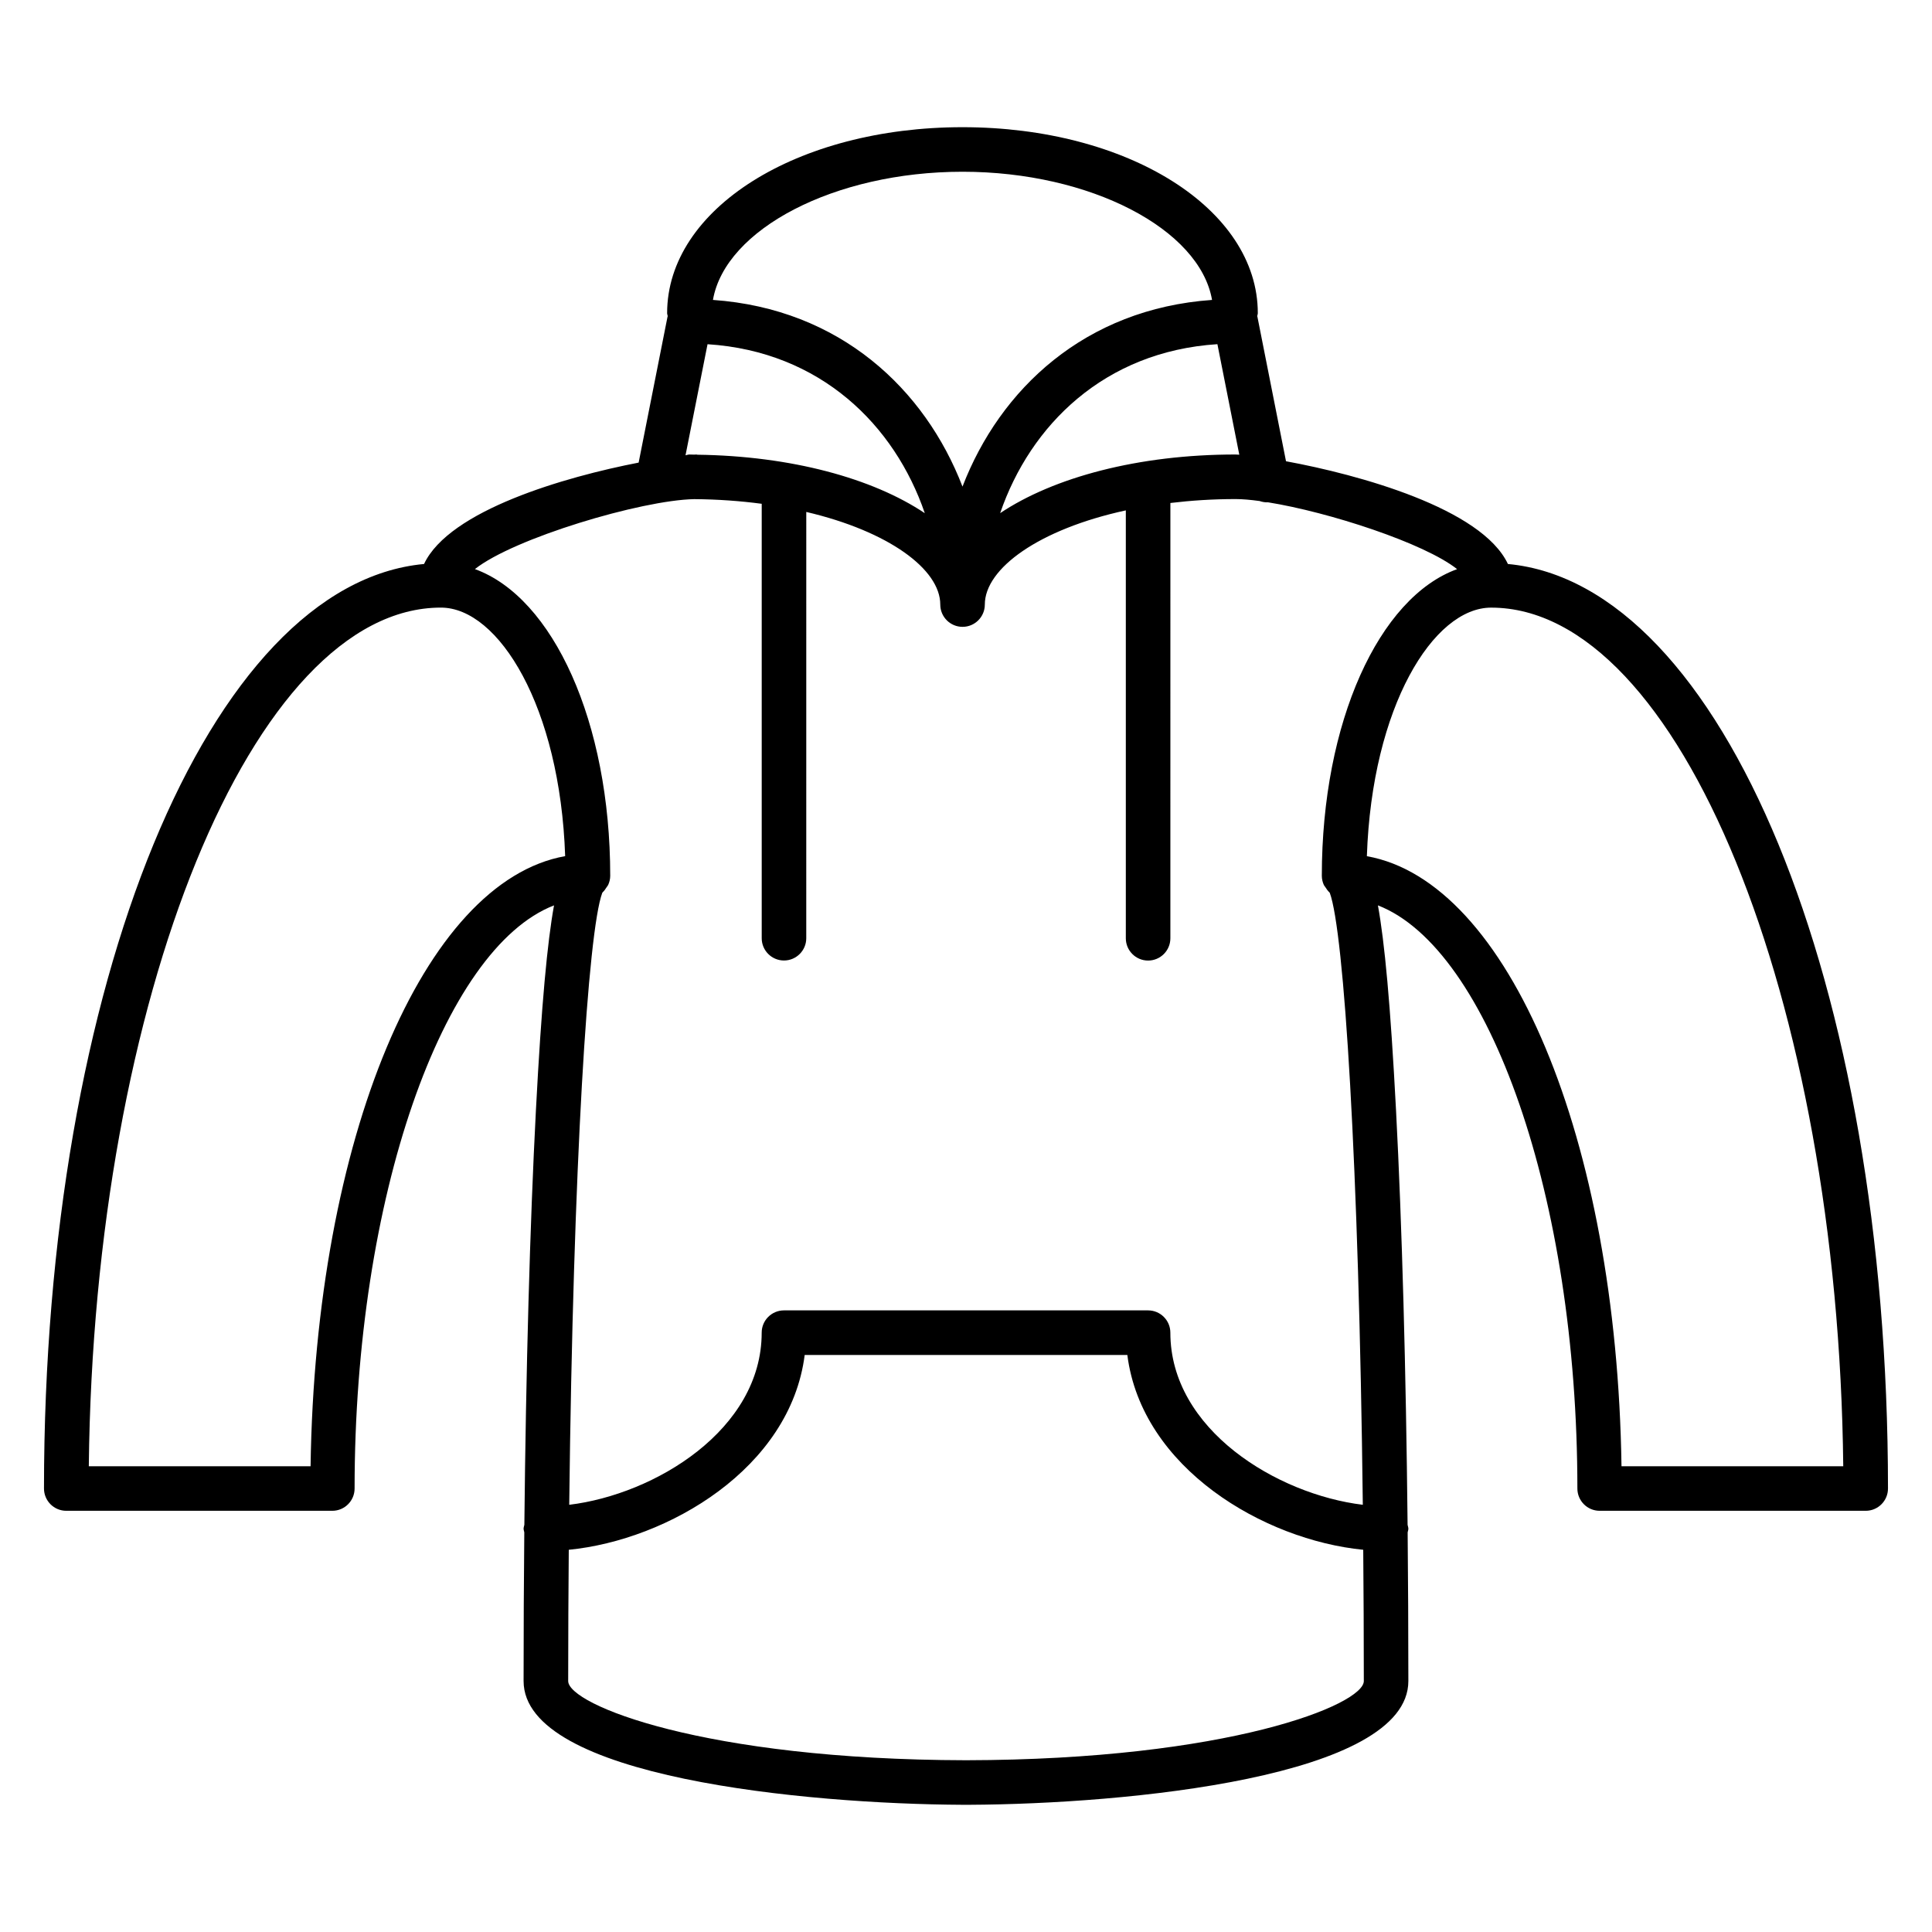
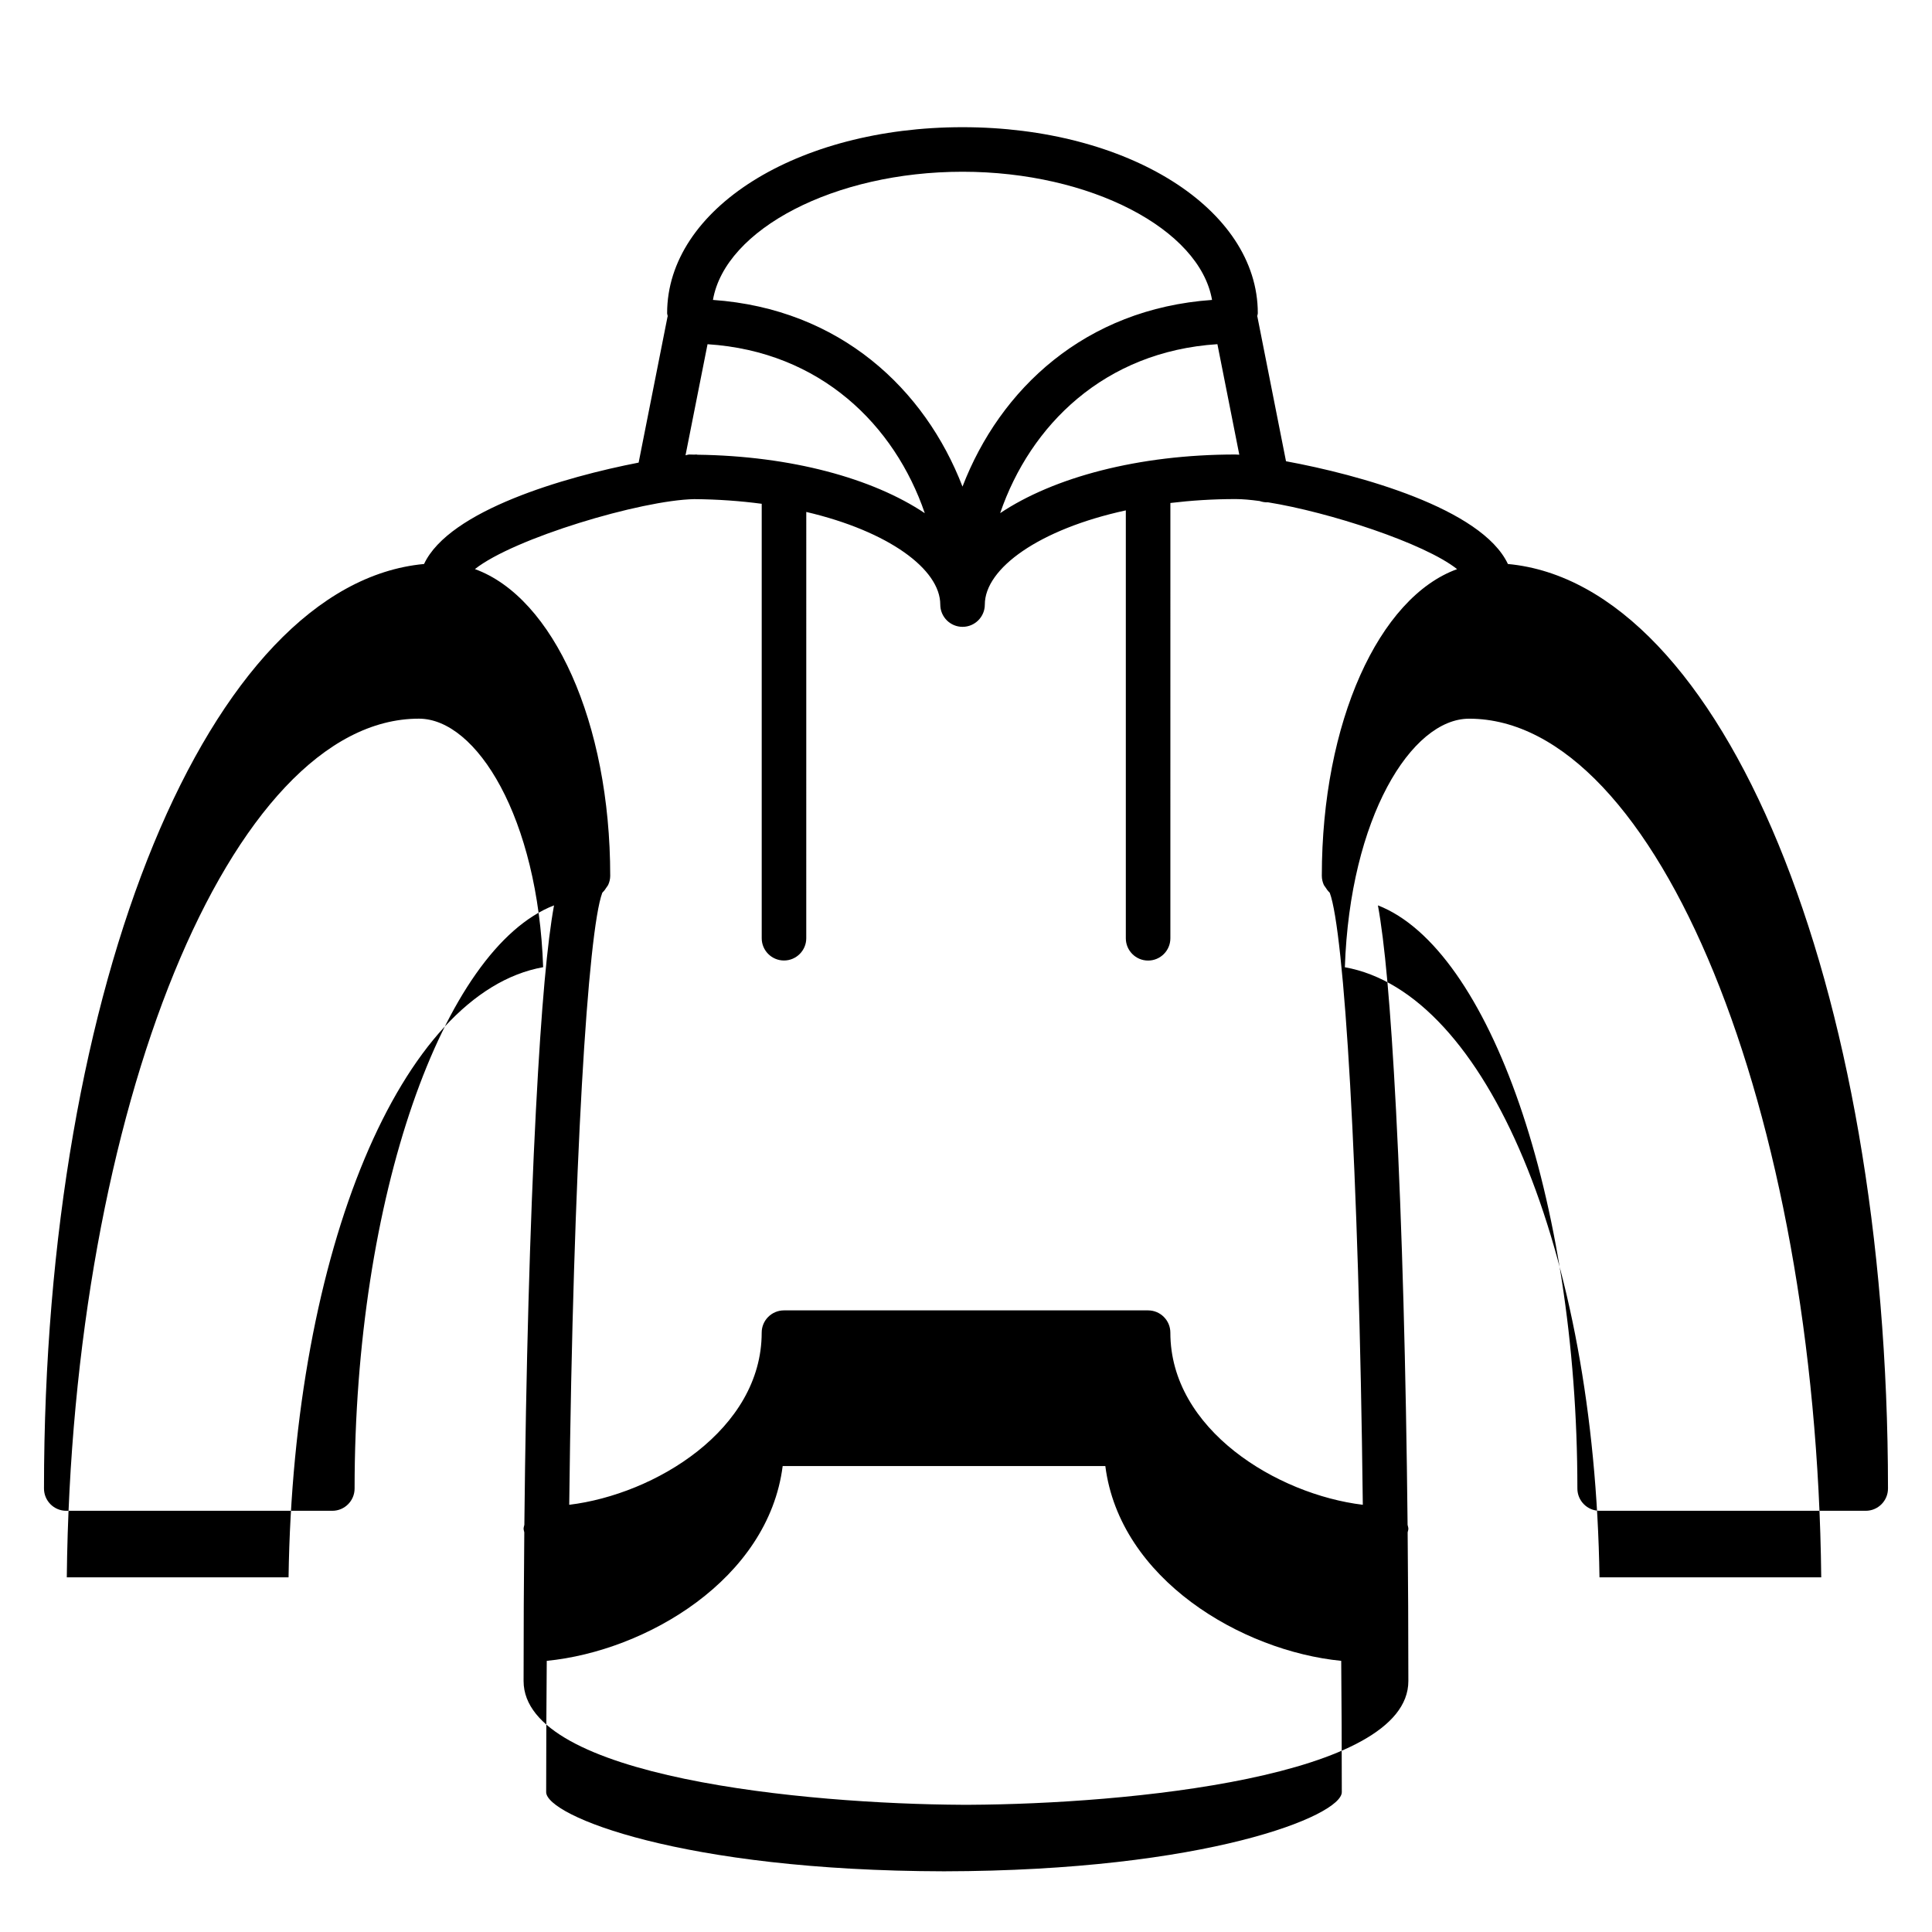
<svg xmlns="http://www.w3.org/2000/svg" fill="#000000" width="800px" height="800px" version="1.1" viewBox="144 144 512 512">
-   <path d="m543.61 293.46c-6.934-14.746-39.527-23.68-58.805-27.223l-7.582-38.316c-0.008-0.047-0.039-0.078-0.055-0.117 0.047-0.285 0.164-0.527 0.164-0.82 0-27.629-34.379-49.277-78.262-49.277-43.887 0-78.273 21.648-78.273 49.277 0 0.293 0.125 0.535 0.164 0.812-0.008 0.047-0.047 0.078-0.055 0.125l-7.66 38.676c-19.461 3.769-50.168 12.617-56.867 26.867-56.824 5.266-100.72 110.96-100.72 245.01 0 3.258 2.644 5.902 5.902 5.902h70.508c3.258 0 5.902-2.644 5.902-5.902 0-77.105 23.418-143.14 52.852-154.54-1.762 9.668-3.32 26.078-4.801 54.324-1.59 30.449-2.637 68.48-3.062 109.83-0.062 0.355-0.203 0.668-0.203 1.039 0 0.34 0.141 0.637 0.188 0.961-0.125 12.871-0.188 26.023-0.188 39.398 0 25.559 74.949 32.598 116.26 32.801 0.016 0 0.031 0.008 0.047 0.008 0.301 0 0.621-0.008 0.93-0.008s0.629 0.008 0.93 0.008c0.016 0 0.031-0.008 0.047-0.008 41.312-0.203 116.26-7.242 116.26-32.801 0-13.375-0.07-26.527-0.188-39.398 0.055-0.324 0.188-0.621 0.188-0.961 0-0.371-0.148-0.684-0.203-1.039-0.426-41.352-1.473-79.383-3.062-109.83-1.48-28.246-3.039-44.664-4.801-54.324 29.434 11.398 52.859 77.43 52.859 154.54 0 3.258 2.644 5.902 5.902 5.902h70.508c3.258 0 5.902-2.644 5.902-5.902 0-134.05-43.895-239.74-100.73-245.01zm-49.312 82.648c0 0.867 0.203 1.668 0.535 2.418 0.117 0.242 0.309 0.434 0.449 0.652 0.293 0.457 0.582 0.898 0.977 1.258 0.062 0.055 0.086 0.133 0.148 0.18 3.769 10.125 7.715 71.762 8.754 162.17-22.688-2.746-51.004-19.895-51.004-45.617 0-3.258-2.644-5.902-5.902-5.902h-96.496c-3.258 0-5.902 2.644-5.902 5.902 0 25.727-28.332 42.871-51.004 45.617 1.039-90.41 4.977-152.05 8.754-162.17 0.062-0.047 0.086-0.133 0.148-0.188 0.395-0.363 0.684-0.805 0.969-1.25 0.141-0.227 0.332-0.41 0.449-0.66 0.332-0.738 0.543-1.551 0.543-2.418 0-40.762-15.152-73.777-35.855-81.285 10.289-8.172 44.051-18.27 58.109-18.539 6.305 0.047 12.289 0.488 17.895 1.234v115.13c0 3.258 2.644 5.902 5.902 5.902s5.902-2.644 5.902-5.902l0.004-112.97c21.828 5.117 35.512 15.199 35.512 24.547 0 3.258 2.644 5.902 5.902 5.902 3.258 0 5.902-2.644 5.902-5.902 0-9.613 14.453-19.988 37.367-24.961v113.4c0 3.258 2.644 5.902 5.902 5.902 3.258 0 5.902-2.644 5.902-5.902l0.004-115.36c5.449-0.652 11.203-1.039 17.277-1.039 1.785 0 3.969 0.195 6.367 0.52 0.621 0.219 1.289 0.348 1.977 0.348 0.07 0 0.148-0.016 0.211-0.016 16.207 2.598 41.492 10.84 50.152 17.719-20.707 7.504-35.852 40.516-35.852 81.277zm-22.867-111.66c-25.766 0-48.191 6.055-62.379 15.539 7.981-23.293 27.613-42.855 57.574-44.777l5.801 29.293c-0.32-0.008-0.762-0.055-0.996-0.055zm-72.359-74.934c33.93 0 62.883 15.23 66.133 33.969-33.699 2.371-56.184 23.641-66.133 49.469-9.949-25.82-32.434-47.098-66.133-49.469 3.25-18.742 32.195-33.969 66.133-33.969zm-67.566 45.707c29.969 1.922 49.602 21.484 57.574 44.777-13.785-9.227-35.383-15.168-60.262-15.492-0.094 0-0.164-0.055-0.262-0.055-0.133 0-0.395 0.023-0.551 0.031-0.441 0-0.859-0.031-1.309-0.031-0.355 0-0.668 0.141-1.008 0.203h-0.016zm-105.2 297.35h-58.77c1.309-123.94 43.484-227.55 93.309-227.55 15.297 0 31.59 26.262 32.93 65.863-37.5 6.668-66.207 74.816-67.469 161.68zm173.7 77.91c-69.543-0.133-105.43-14.738-105.43-20.988 0-12.004 0.062-23.547 0.156-34.785 26.371-2.598 58.711-21.633 62.52-51.625h85.508c3.809 29.992 36.148 49.027 62.512 51.625 0.094 11.242 0.156 22.781 0.156 34.785 0.008 6.254-35.883 20.863-105.42 20.988zm106.23-239.59c1.34-39.605 17.625-65.863 32.93-65.863 49.82 0 92.008 103.61 93.316 227.55h-58.766c-1.277-86.867-29.977-155.02-67.48-161.68z" />
+   <path d="m543.61 293.46c-6.934-14.746-39.527-23.68-58.805-27.223l-7.582-38.316c-0.008-0.047-0.039-0.078-0.055-0.117 0.047-0.285 0.164-0.527 0.164-0.82 0-27.629-34.379-49.277-78.262-49.277-43.887 0-78.273 21.648-78.273 49.277 0 0.293 0.125 0.535 0.164 0.812-0.008 0.047-0.047 0.078-0.055 0.125l-7.66 38.676c-19.461 3.769-50.168 12.617-56.867 26.867-56.824 5.266-100.72 110.96-100.72 245.01 0 3.258 2.644 5.902 5.902 5.902h70.508c3.258 0 5.902-2.644 5.902-5.902 0-77.105 23.418-143.14 52.852-154.54-1.762 9.668-3.32 26.078-4.801 54.324-1.59 30.449-2.637 68.48-3.062 109.83-0.062 0.355-0.203 0.668-0.203 1.039 0 0.34 0.141 0.637 0.188 0.961-0.125 12.871-0.188 26.023-0.188 39.398 0 25.559 74.949 32.598 116.26 32.801 0.016 0 0.031 0.008 0.047 0.008 0.301 0 0.621-0.008 0.93-0.008s0.629 0.008 0.93 0.008c0.016 0 0.031-0.008 0.047-0.008 41.312-0.203 116.26-7.242 116.26-32.801 0-13.375-0.07-26.527-0.188-39.398 0.055-0.324 0.188-0.621 0.188-0.961 0-0.371-0.148-0.684-0.203-1.039-0.426-41.352-1.473-79.383-3.062-109.83-1.48-28.246-3.039-44.664-4.801-54.324 29.434 11.398 52.859 77.43 52.859 154.54 0 3.258 2.644 5.902 5.902 5.902h70.508c3.258 0 5.902-2.644 5.902-5.902 0-134.05-43.895-239.74-100.73-245.01zm-49.312 82.648c0 0.867 0.203 1.668 0.535 2.418 0.117 0.242 0.309 0.434 0.449 0.652 0.293 0.457 0.582 0.898 0.977 1.258 0.062 0.055 0.086 0.133 0.148 0.18 3.769 10.125 7.715 71.762 8.754 162.17-22.688-2.746-51.004-19.895-51.004-45.617 0-3.258-2.644-5.902-5.902-5.902h-96.496c-3.258 0-5.902 2.644-5.902 5.902 0 25.727-28.332 42.871-51.004 45.617 1.039-90.41 4.977-152.05 8.754-162.17 0.062-0.047 0.086-0.133 0.148-0.188 0.395-0.363 0.684-0.805 0.969-1.25 0.141-0.227 0.332-0.41 0.449-0.66 0.332-0.738 0.543-1.551 0.543-2.418 0-40.762-15.152-73.777-35.855-81.285 10.289-8.172 44.051-18.27 58.109-18.539 6.305 0.047 12.289 0.488 17.895 1.234v115.13c0 3.258 2.644 5.902 5.902 5.902s5.902-2.644 5.902-5.902l0.004-112.97c21.828 5.117 35.512 15.199 35.512 24.547 0 3.258 2.644 5.902 5.902 5.902 3.258 0 5.902-2.644 5.902-5.902 0-9.613 14.453-19.988 37.367-24.961v113.4c0 3.258 2.644 5.902 5.902 5.902 3.258 0 5.902-2.644 5.902-5.902l0.004-115.36c5.449-0.652 11.203-1.039 17.277-1.039 1.785 0 3.969 0.195 6.367 0.52 0.621 0.219 1.289 0.348 1.977 0.348 0.07 0 0.148-0.016 0.211-0.016 16.207 2.598 41.492 10.84 50.152 17.719-20.707 7.504-35.852 40.516-35.852 81.277zm-22.867-111.66c-25.766 0-48.191 6.055-62.379 15.539 7.981-23.293 27.613-42.855 57.574-44.777l5.801 29.293c-0.32-0.008-0.762-0.055-0.996-0.055zm-72.359-74.934c33.93 0 62.883 15.23 66.133 33.969-33.699 2.371-56.184 23.641-66.133 49.469-9.949-25.82-32.434-47.098-66.133-49.469 3.25-18.742 32.195-33.969 66.133-33.969zm-67.566 45.707c29.969 1.922 49.602 21.484 57.574 44.777-13.785-9.227-35.383-15.168-60.262-15.492-0.094 0-0.164-0.055-0.262-0.055-0.133 0-0.395 0.023-0.551 0.031-0.441 0-0.859-0.031-1.309-0.031-0.355 0-0.668 0.141-1.008 0.203h-0.016m-105.2 297.35h-58.77c1.309-123.94 43.484-227.55 93.309-227.55 15.297 0 31.59 26.262 32.93 65.863-37.5 6.668-66.207 74.816-67.469 161.68zm173.7 77.91c-69.543-0.133-105.43-14.738-105.43-20.988 0-12.004 0.062-23.547 0.156-34.785 26.371-2.598 58.711-21.633 62.52-51.625h85.508c3.809 29.992 36.148 49.027 62.512 51.625 0.094 11.242 0.156 22.781 0.156 34.785 0.008 6.254-35.883 20.863-105.42 20.988zm106.23-239.59c1.34-39.605 17.625-65.863 32.93-65.863 49.82 0 92.008 103.61 93.316 227.55h-58.766c-1.277-86.867-29.977-155.02-67.48-161.68z" />
</svg>